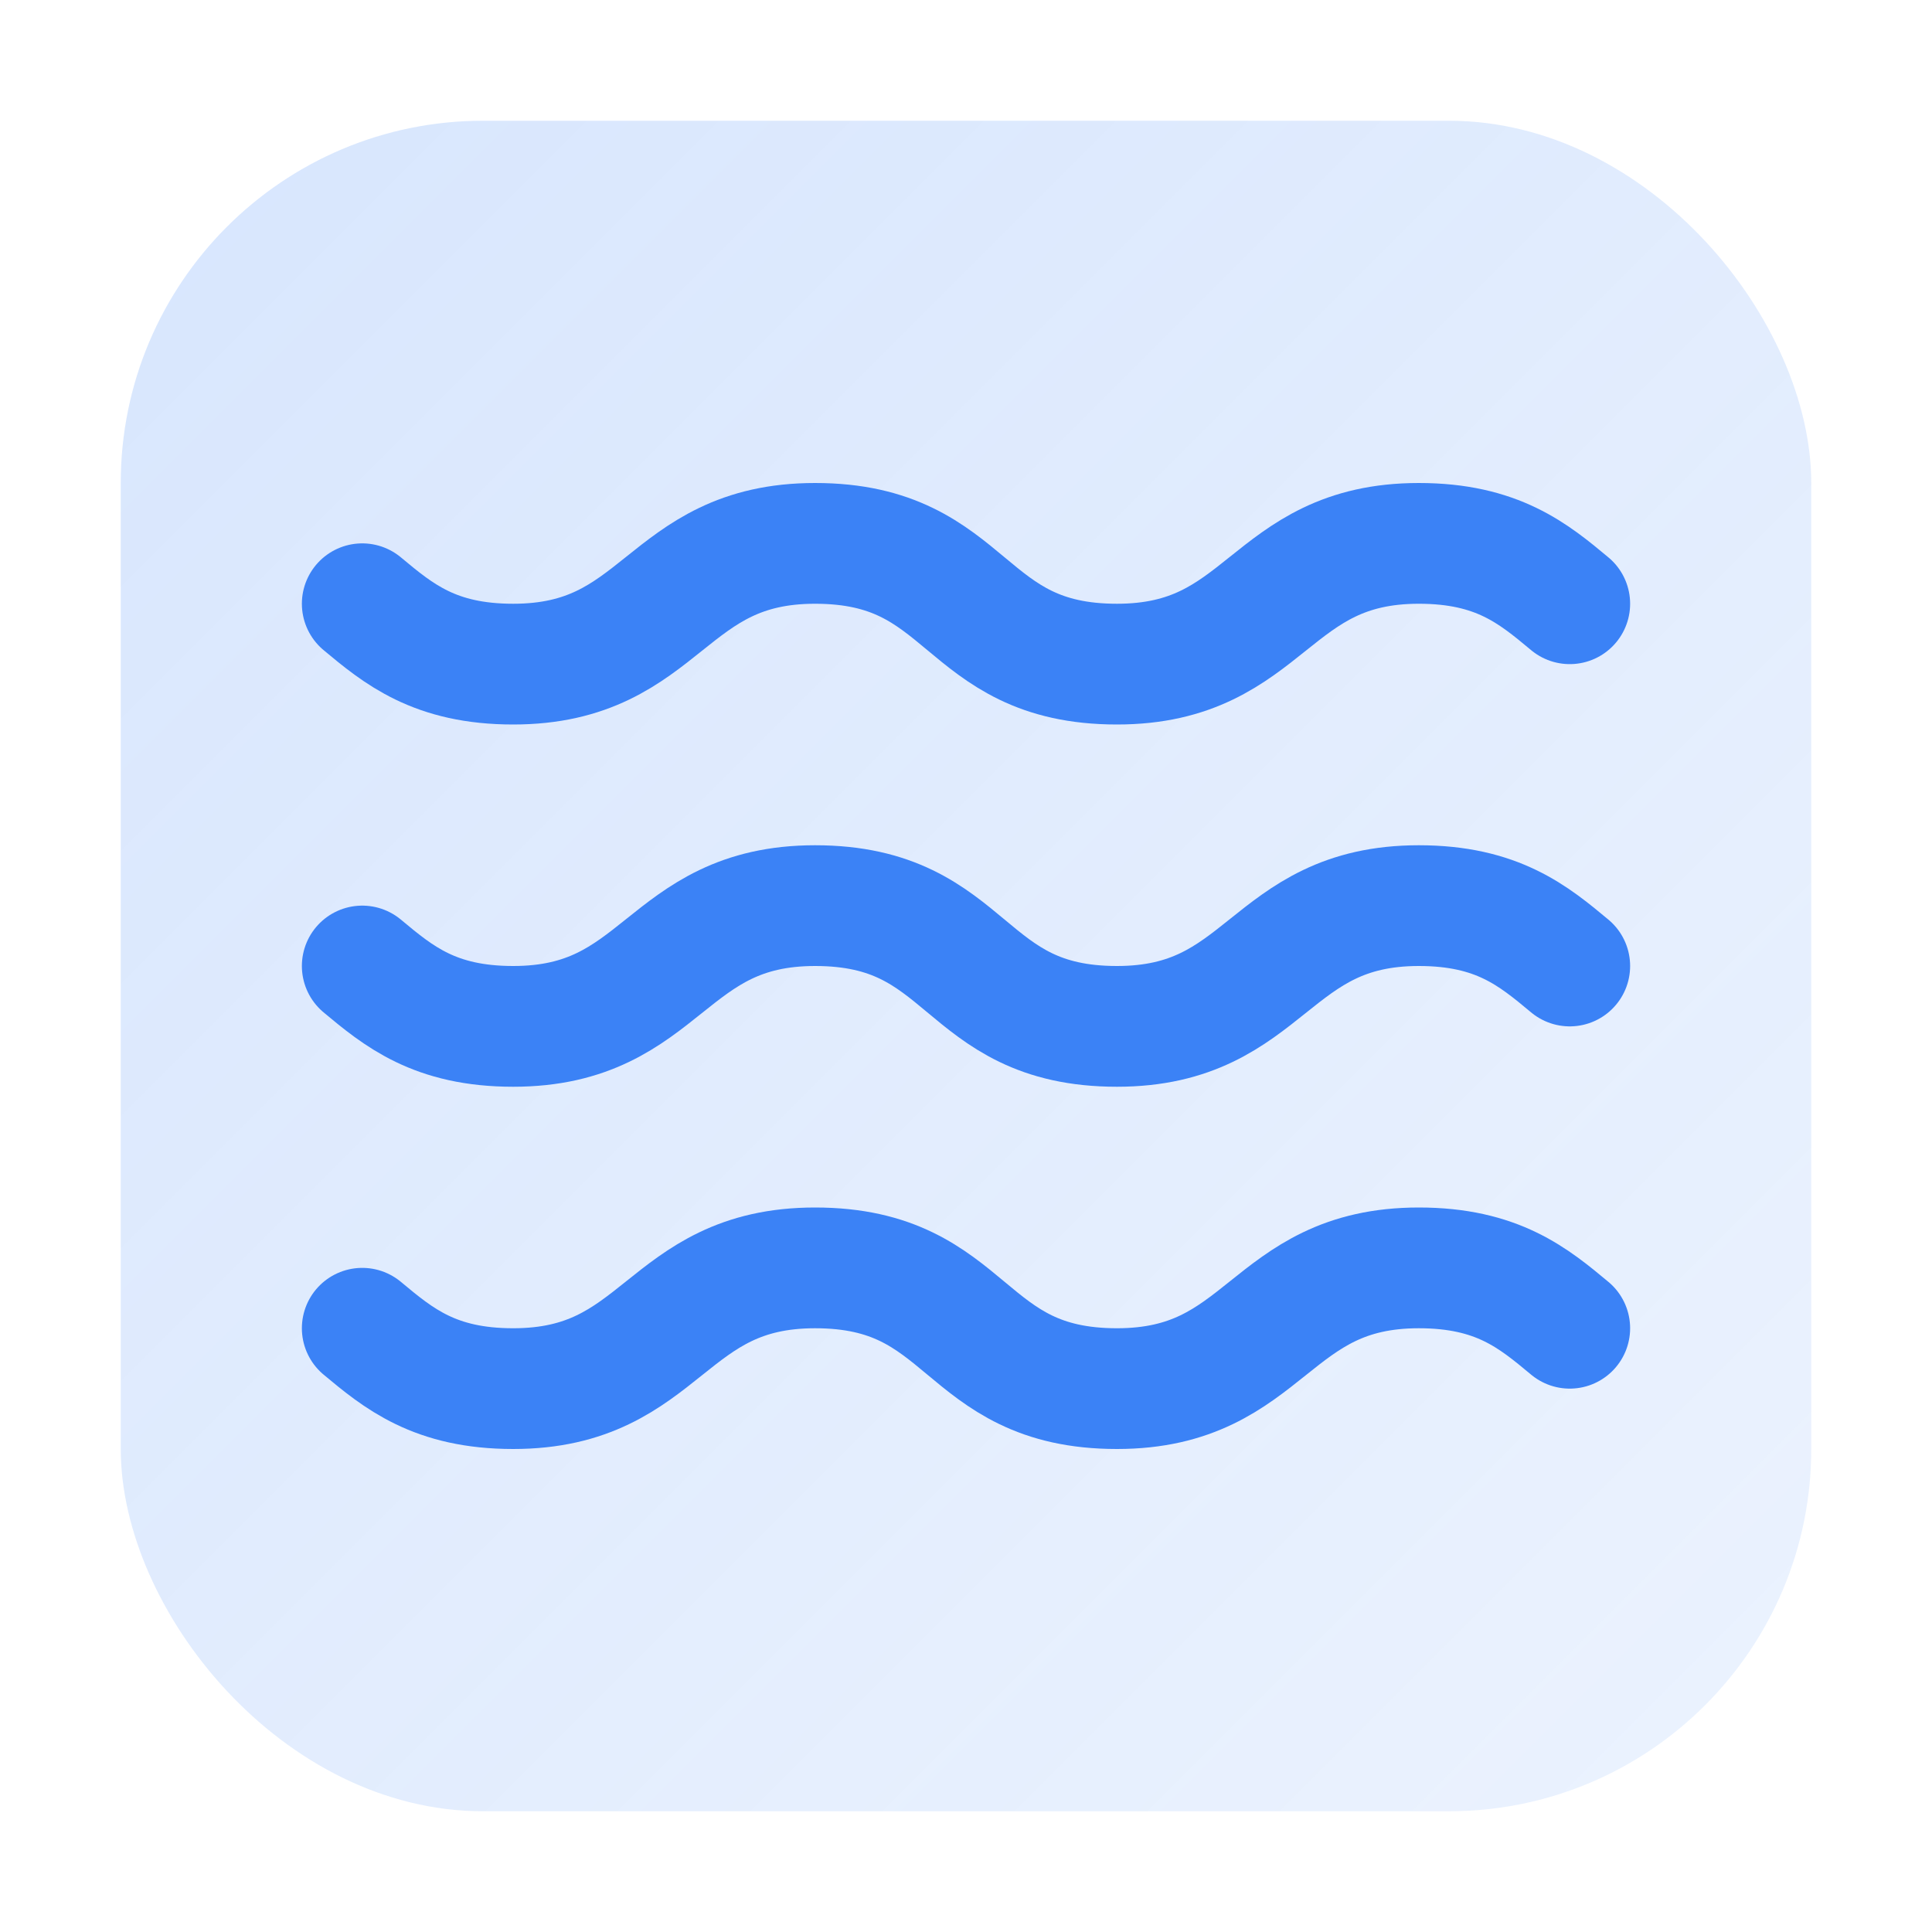
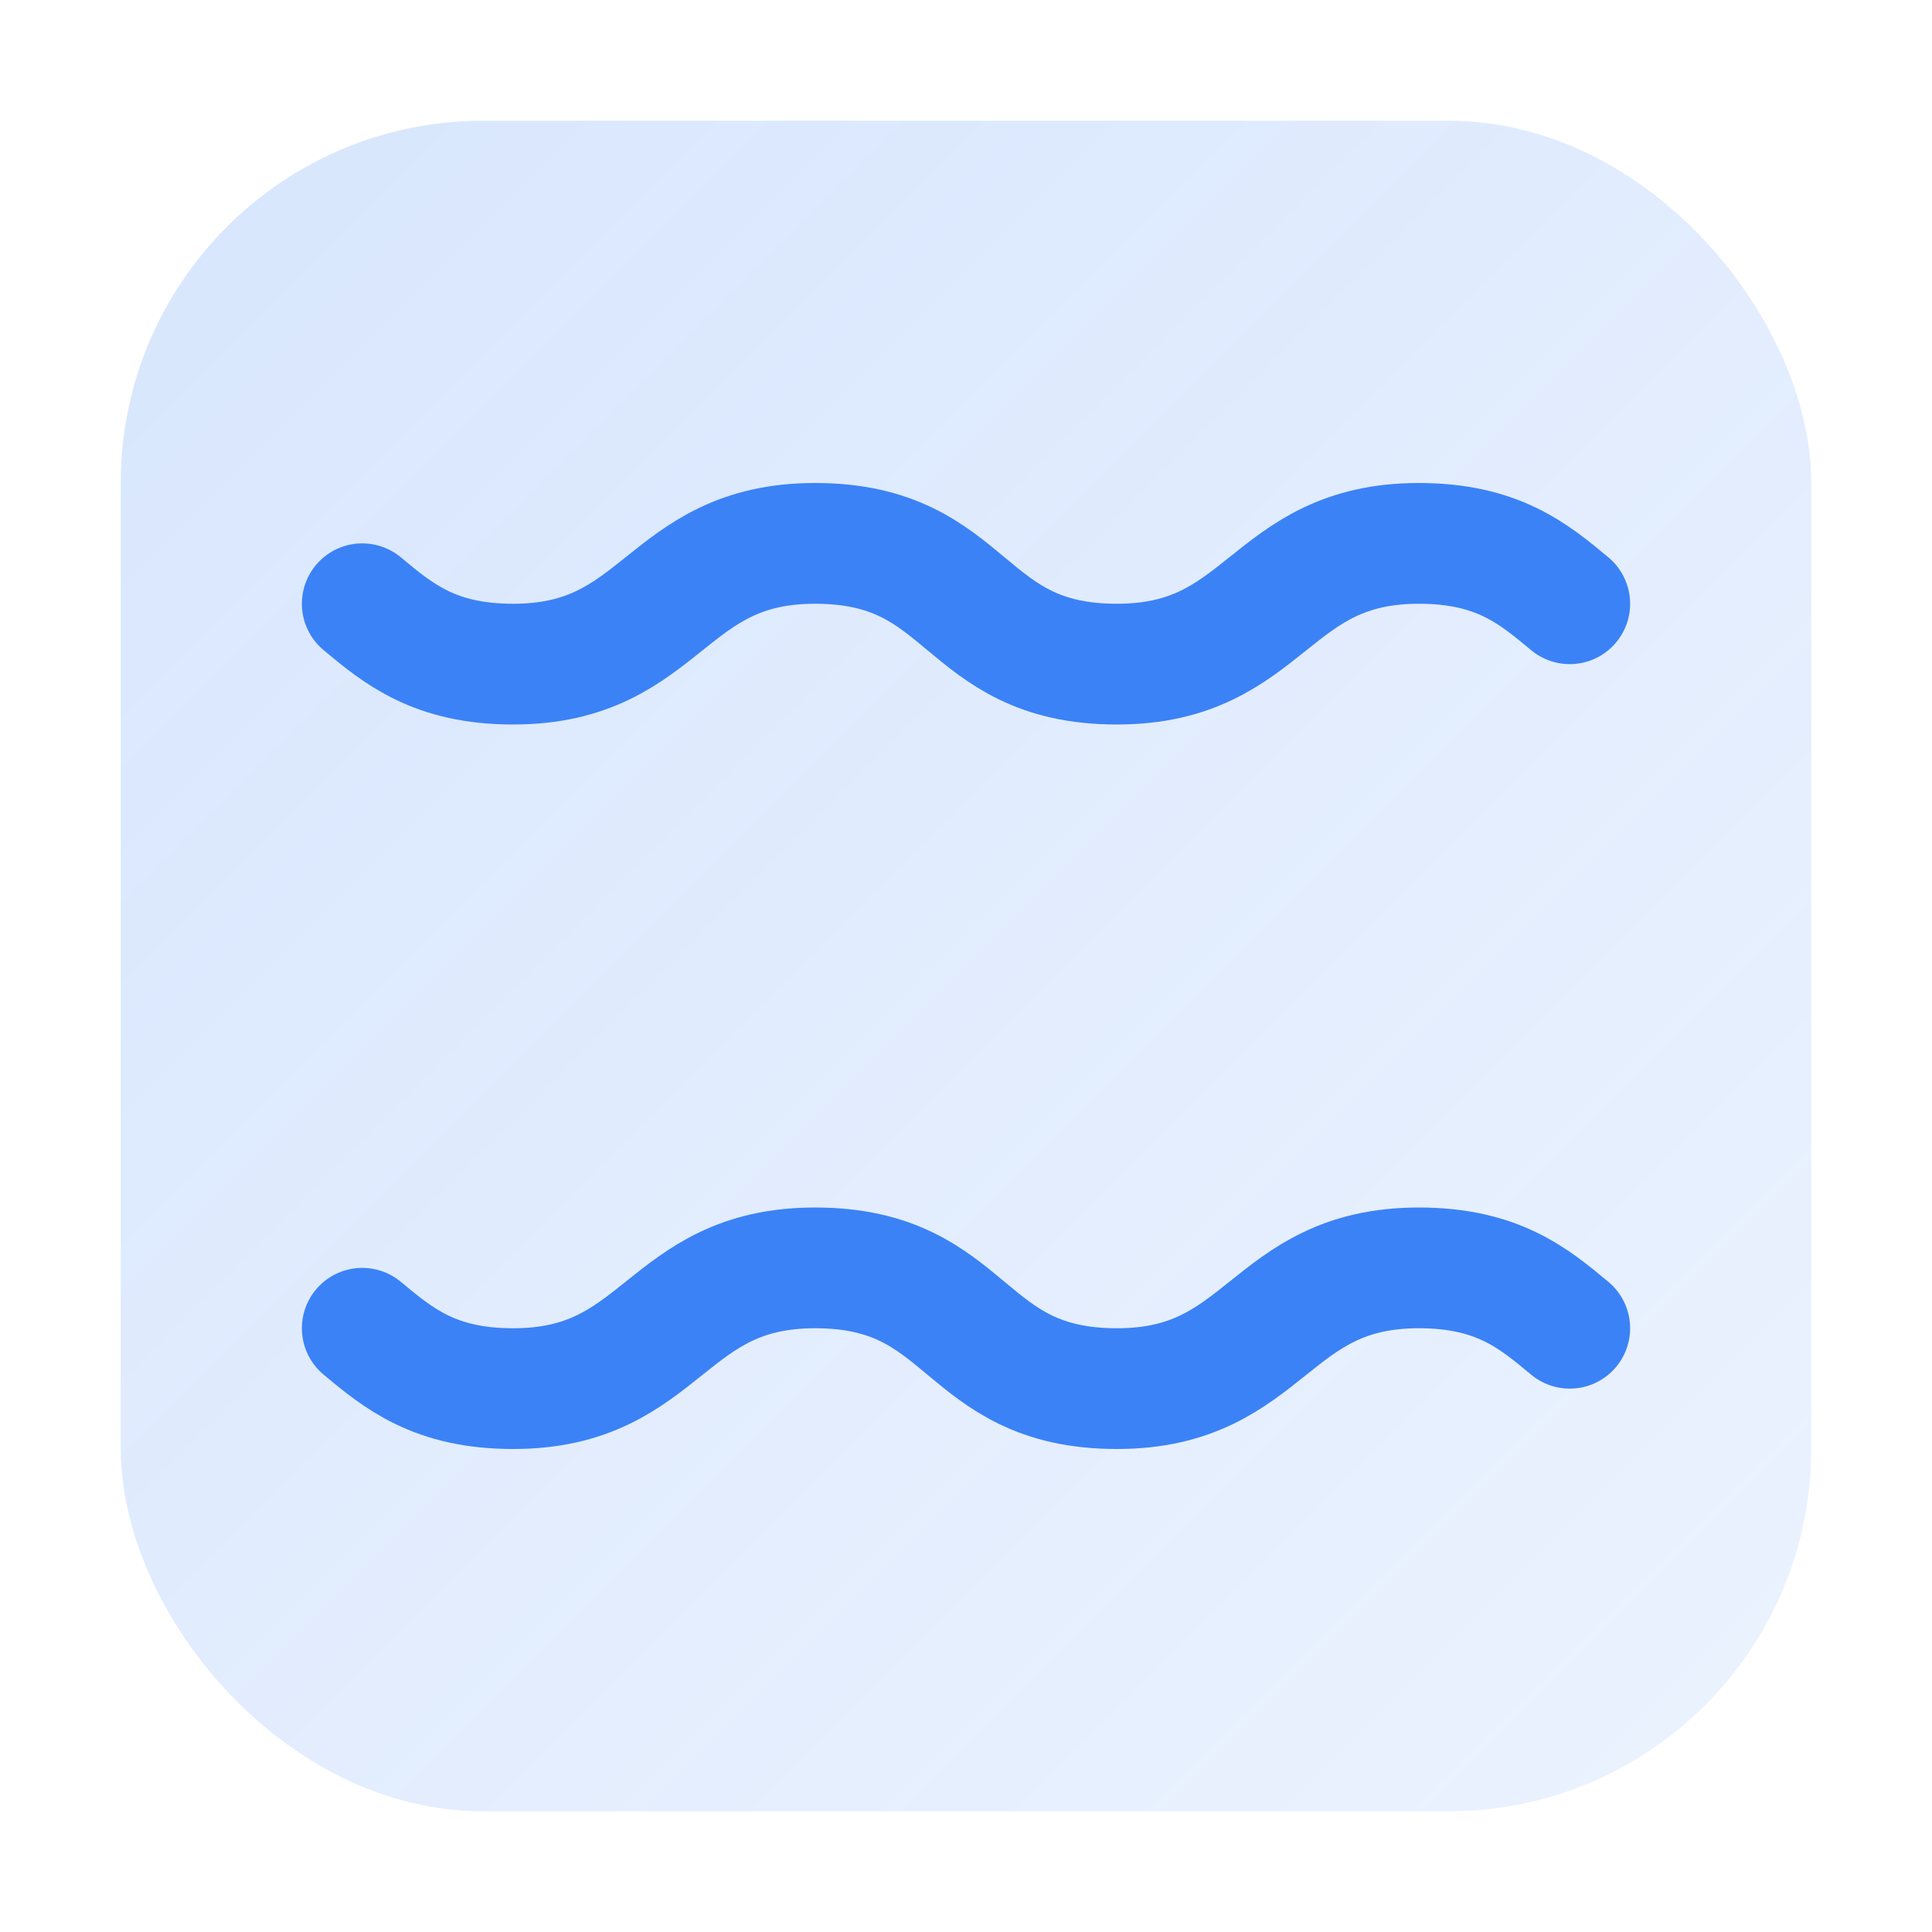
<svg xmlns="http://www.w3.org/2000/svg" width="32" height="32" viewBox="0 0 32 32">
  <defs>
    <linearGradient id="logoGradient" x1="0%" y1="0%" x2="100%" y2="100%">
      <stop offset="0%" style="stop-color:#3B82F6;stop-opacity:0.2" />
      <stop offset="100%" style="stop-color:#3B82F6;stop-opacity:0.1" />
    </linearGradient>
  </defs>
  <rect x="2" y="2" width="28" height="28" rx="6" ry="6" fill="url(#logoGradient)" />
  <g transform="translate(4, 4) scale(1)" stroke="#3B82F6" stroke-width="2" fill="none" stroke-linecap="round" stroke-linejoin="round">
    <path d="M2 6c.6.5 1.2 1 2.5 1C7 7 7 5 9.5 5c2.6 0 2.4 2 5 2 2.5 0 2.5-2 5-2 1.3 0 1.9.5 2.5 1" />
-     <path d="M2 12c.6.5 1.2 1 2.5 1 2.5 0 2.5-2 5-2 2.6 0 2.4 2 5 2 2.5 0 2.5-2 5-2 1.3 0 1.9.5 2.5 1" />
    <path d="M2 18c.6.5 1.2 1 2.5 1 2.5 0 2.5-2 5-2 2.6 0 2.4 2 5 2 2.5 0 2.5-2 5-2 1.3 0 1.9.5 2.5 1" />
  </g>
</svg>